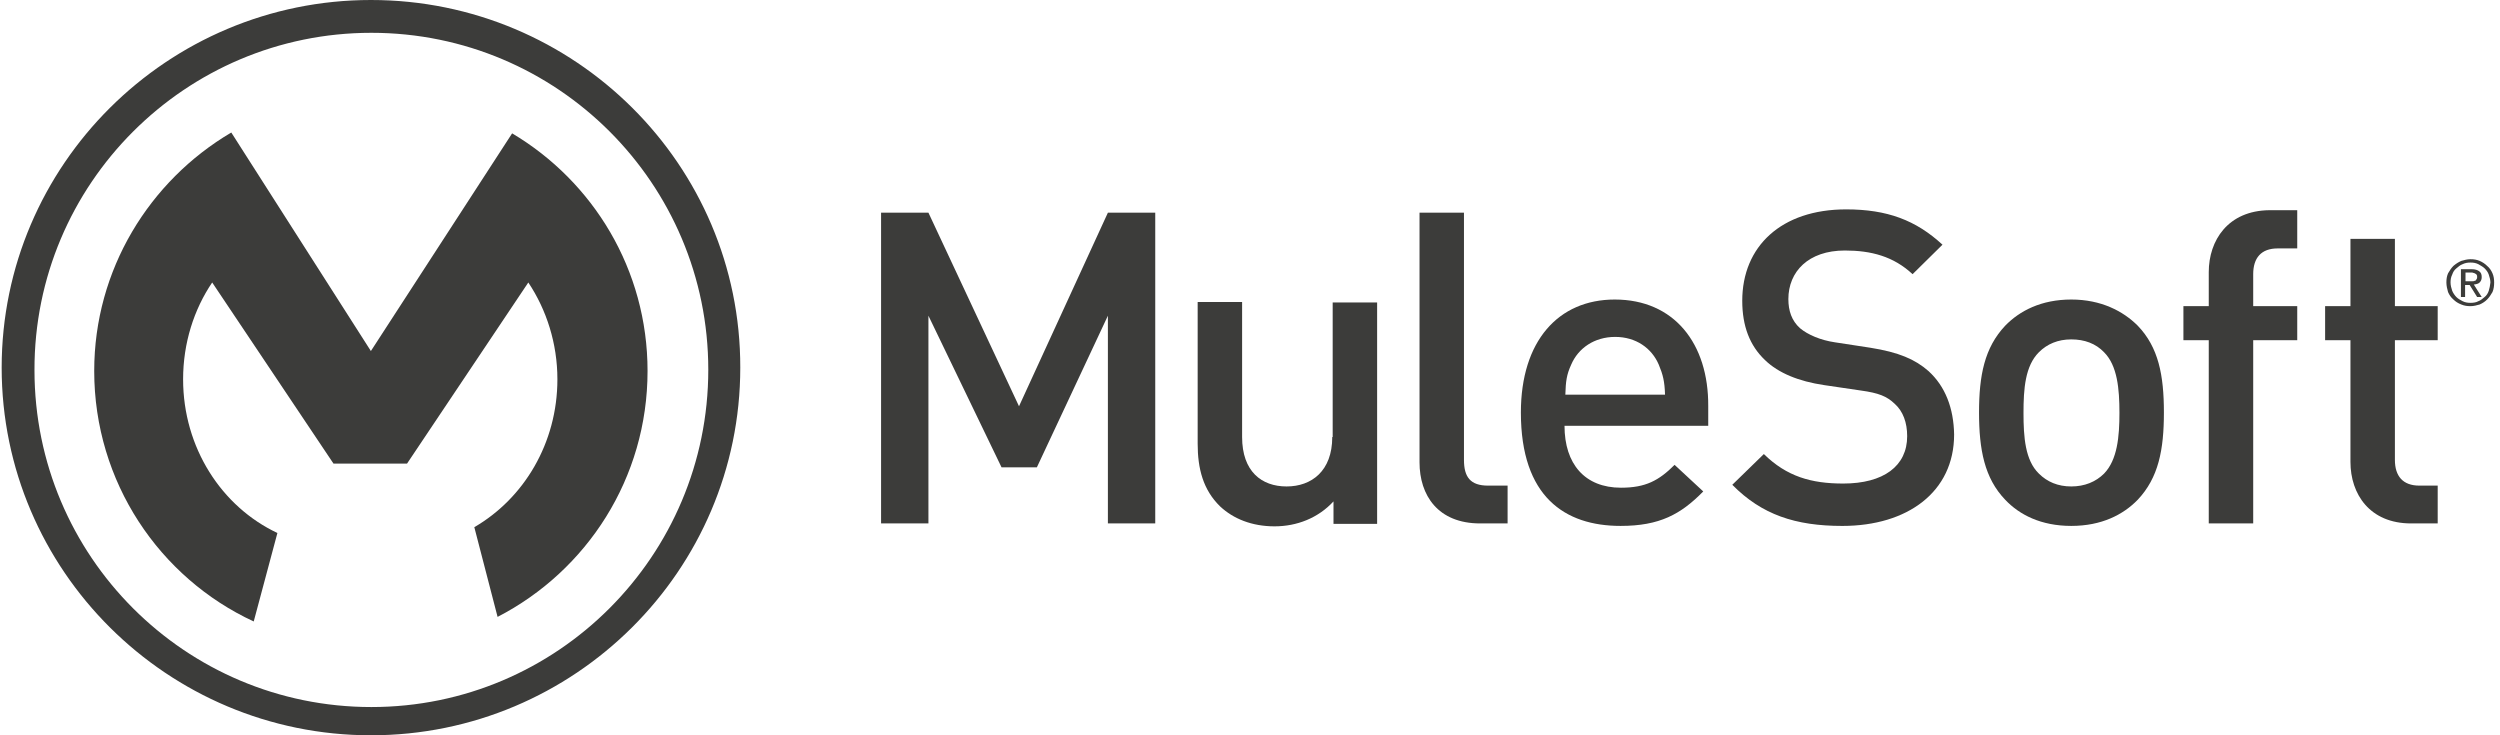
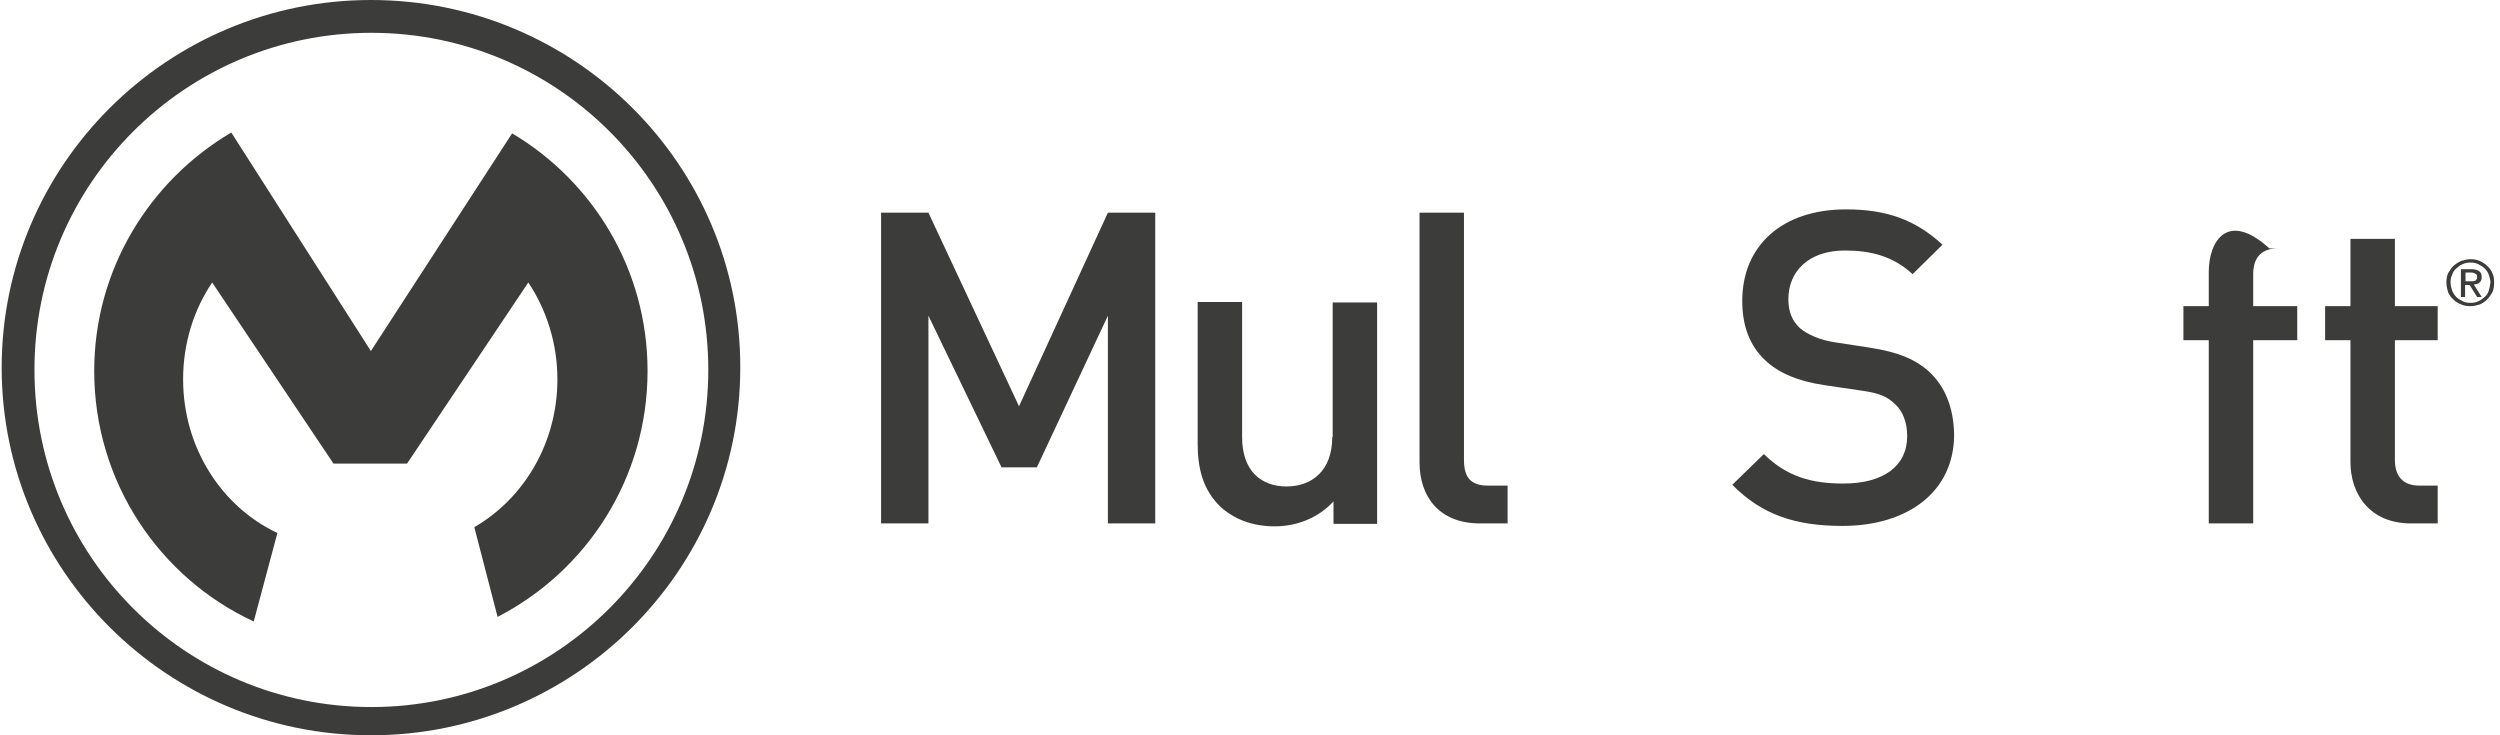
<svg xmlns="http://www.w3.org/2000/svg" width="153" height="45" viewBox="0 0 153 45" fill="none">
  <g clip-path="url(#clip0_657_1773)">
    <path d="M22.729 43.271C11.339 43.271 2.11 34.042 2.11 22.652C2.085 11.263 11.339 2.008 22.729 2.008C34.118 2.008 43.347 11.237 43.347 22.627C43.347 34.017 34.118 43.271 22.729 43.271ZM22.703 0C10.246 0 0.102 10.093 0.102 22.5C0.102 34.907 10.246 45 22.703 45C35.161 45 45.305 34.907 45.305 22.5C45.33 10.093 35.186 0 22.703 0Z" fill="#3C3C3A" />
    <path d="M16.977 32.619C13.571 31.017 11.206 27.407 11.206 23.212C11.206 21 11.867 18.941 12.986 17.288L20.41 28.373H24.91L32.333 17.288C33.452 18.966 34.113 21.025 34.113 23.212C34.113 27.127 32.054 30.509 29.028 32.263L30.452 37.754C35.918 34.932 39.63 29.263 39.63 22.703C39.63 16.5 36.3 11.11 31.342 8.161L22.698 21.483L14.155 8.11C9.147 11.059 5.766 16.5 5.766 22.703C5.766 29.491 9.757 35.364 15.528 38.034L16.977 32.619Z" fill="#3C3C3A" />
    <path d="M62.363 24.864L56.82 13.017H53.922V32.034H56.82V19.322L61.295 28.602H63.456L67.803 19.322V32.034H70.701V13.017H67.803L62.363 24.864Z" fill="#3C3C3A" />
    <path d="M81.534 26.746C81.534 28.831 80.263 29.771 78.738 29.771C77.212 29.771 76.017 28.856 76.017 26.746V18.483H73.297V27.153C73.297 28.678 73.627 29.975 74.67 30.991C75.483 31.754 76.627 32.212 78 32.212C79.373 32.212 80.67 31.703 81.61 30.686V32.059H84.28V18.509H81.56V26.746H81.534Z" fill="#3C3C3A" />
    <path d="M89.595 28.144V13.017H86.875V28.297C86.875 30.305 87.994 32.034 90.587 32.034H92.265V29.72H91.07C89.977 29.72 89.595 29.186 89.595 28.144Z" fill="#3C3C3A" />
-     <path d="M95.799 24.152C95.824 23.339 95.875 22.932 96.154 22.322C96.587 21.305 97.578 20.619 98.849 20.619C100.12 20.619 101.087 21.305 101.519 22.322C101.773 22.932 101.875 23.339 101.9 24.152H95.799ZM98.824 18.331C95.366 18.331 93.078 20.873 93.078 25.246C93.078 30.407 95.773 32.186 99.18 32.186C101.57 32.186 102.866 31.475 104.239 30.076L102.485 28.449C101.519 29.415 100.705 29.848 99.205 29.848C96.993 29.848 95.748 28.398 95.748 26.059H104.544V24.864C104.57 21.025 102.459 18.331 98.824 18.331Z" fill="#3C3C3A" />
    <path d="M118.016 22.703C117.202 21.991 116.211 21.559 114.456 21.28L112.295 20.949C111.431 20.822 110.643 20.491 110.16 20.085C109.651 19.627 109.448 19.017 109.448 18.305C109.448 16.627 110.668 15.331 112.905 15.331C114.507 15.331 115.88 15.686 117.05 16.78L118.88 14.975C117.253 13.475 115.499 12.814 112.982 12.814C109.016 12.814 106.626 15.076 106.626 18.407C106.626 19.958 107.083 21.153 108.024 22.042C108.838 22.831 110.083 23.339 111.634 23.568L113.872 23.898C114.99 24.051 115.473 24.254 115.956 24.712C116.465 25.169 116.719 25.856 116.719 26.695C116.719 28.525 115.27 29.593 112.804 29.593C110.846 29.593 109.346 29.161 107.948 27.788L106.016 29.669C107.821 31.5 109.88 32.187 112.753 32.187C116.744 32.187 119.592 30.102 119.592 26.593C119.566 24.991 119.058 23.644 118.016 22.703Z" fill="#3C3C3A" />
-     <path d="M128.77 28.983C128.261 29.491 127.575 29.771 126.761 29.771C125.948 29.771 125.287 29.491 124.778 28.983C123.939 28.169 123.838 26.746 123.838 25.271C123.838 23.797 123.939 22.398 124.778 21.559C125.287 21.051 125.948 20.771 126.761 20.771C127.575 20.771 128.261 21.025 128.77 21.559C129.583 22.373 129.71 23.797 129.71 25.271C129.71 26.72 129.583 28.144 128.77 28.983ZM126.761 18.331C124.931 18.331 123.609 19.017 122.719 19.932C121.448 21.28 121.117 22.983 121.117 25.246C121.117 27.509 121.448 29.263 122.719 30.585C123.583 31.5 124.905 32.186 126.761 32.186C128.617 32.186 129.939 31.5 130.829 30.585C132.1 29.237 132.431 27.534 132.431 25.246C132.431 22.958 132.1 21.254 130.829 19.932C129.939 19.042 128.592 18.331 126.761 18.331Z" fill="#3C3C3A" />
-     <path d="M135.176 16.652V18.737H133.625V20.822H135.176V32.034H137.896V20.822H140.591V18.737H137.896V16.78C137.896 15.788 138.379 15.203 139.396 15.203H140.591V12.864H138.888C136.345 12.89 135.176 14.72 135.176 16.652Z" fill="#3C3C3A" />
+     <path d="M135.176 16.652V18.737H133.625V20.822H135.176V32.034H137.896V20.822H140.591V18.737H137.896V16.78C137.896 15.788 138.379 15.203 139.396 15.203H140.591H138.888C136.345 12.89 135.176 14.72 135.176 16.652Z" fill="#3C3C3A" />
    <path d="M146.568 14.619H143.848V18.737H142.297V20.822H143.848V28.271C143.848 30.229 145.017 32.034 147.56 32.034H149.187V29.72H148.068C147.051 29.72 146.568 29.136 146.568 28.144V20.822H149.187V18.737H146.568V14.619Z" fill="#3C3C3A" />
    <path d="M152.312 17.797C152.261 17.949 152.185 18.076 152.058 18.178C151.931 18.28 151.829 18.381 151.676 18.432C151.549 18.509 151.371 18.534 151.193 18.534C151.015 18.534 150.863 18.509 150.71 18.432C150.558 18.356 150.431 18.28 150.329 18.178C150.227 18.076 150.126 17.924 150.075 17.797C150.024 17.644 149.973 17.466 149.973 17.288C149.973 17.11 149.998 16.958 150.075 16.805C150.126 16.652 150.202 16.525 150.329 16.424C150.456 16.322 150.558 16.22 150.71 16.169C150.863 16.093 151.015 16.068 151.193 16.068C151.371 16.068 151.524 16.093 151.676 16.169C151.803 16.246 151.956 16.322 152.058 16.424C152.159 16.525 152.261 16.652 152.312 16.805C152.363 16.958 152.414 17.136 152.414 17.288C152.388 17.491 152.363 17.644 152.312 17.797ZM152.541 16.729C152.465 16.551 152.363 16.398 152.21 16.271C152.083 16.144 151.931 16.042 151.753 15.966C151.575 15.89 151.397 15.864 151.193 15.864C150.99 15.864 150.812 15.915 150.634 15.966C150.456 16.042 150.303 16.144 150.151 16.271C150.024 16.398 149.922 16.551 149.82 16.729C149.744 16.907 149.719 17.085 149.719 17.288C149.719 17.491 149.77 17.695 149.82 17.873C149.897 18.051 149.998 18.203 150.151 18.331C150.278 18.458 150.431 18.559 150.634 18.636C150.812 18.712 150.99 18.737 151.193 18.737C151.397 18.737 151.575 18.686 151.753 18.636C151.931 18.559 152.083 18.458 152.21 18.331C152.337 18.203 152.439 18.051 152.541 17.873C152.617 17.695 152.642 17.491 152.642 17.288C152.642 17.085 152.617 16.907 152.541 16.729Z" fill="#3C3C3A" />
    <path d="M151.169 17.212H150.889V16.678H151.245C151.296 16.678 151.321 16.678 151.372 16.703C151.423 16.703 151.448 16.729 151.499 16.754C151.55 16.78 151.575 16.805 151.575 16.831C151.601 16.856 151.601 16.907 151.601 16.958C151.601 17.034 151.575 17.085 151.55 17.11C151.525 17.161 151.499 17.186 151.448 17.186C151.398 17.212 151.372 17.212 151.321 17.212H151.169ZM151.753 17.288C151.83 17.212 151.881 17.11 151.881 16.958C151.881 16.78 151.83 16.678 151.728 16.602C151.626 16.525 151.474 16.475 151.27 16.475H150.609V18.178H150.864V17.441H151.143L151.601 18.178H151.881L151.398 17.415C151.575 17.39 151.677 17.364 151.753 17.288Z" fill="#3C3C3A" />
  </g>
  <defs>
    <clipPath id="clip0_657_1773">
      <rect width="152.542" height="45" fill="white" transform="translate(0.102)" />
    </clipPath>
  </defs>
</svg>